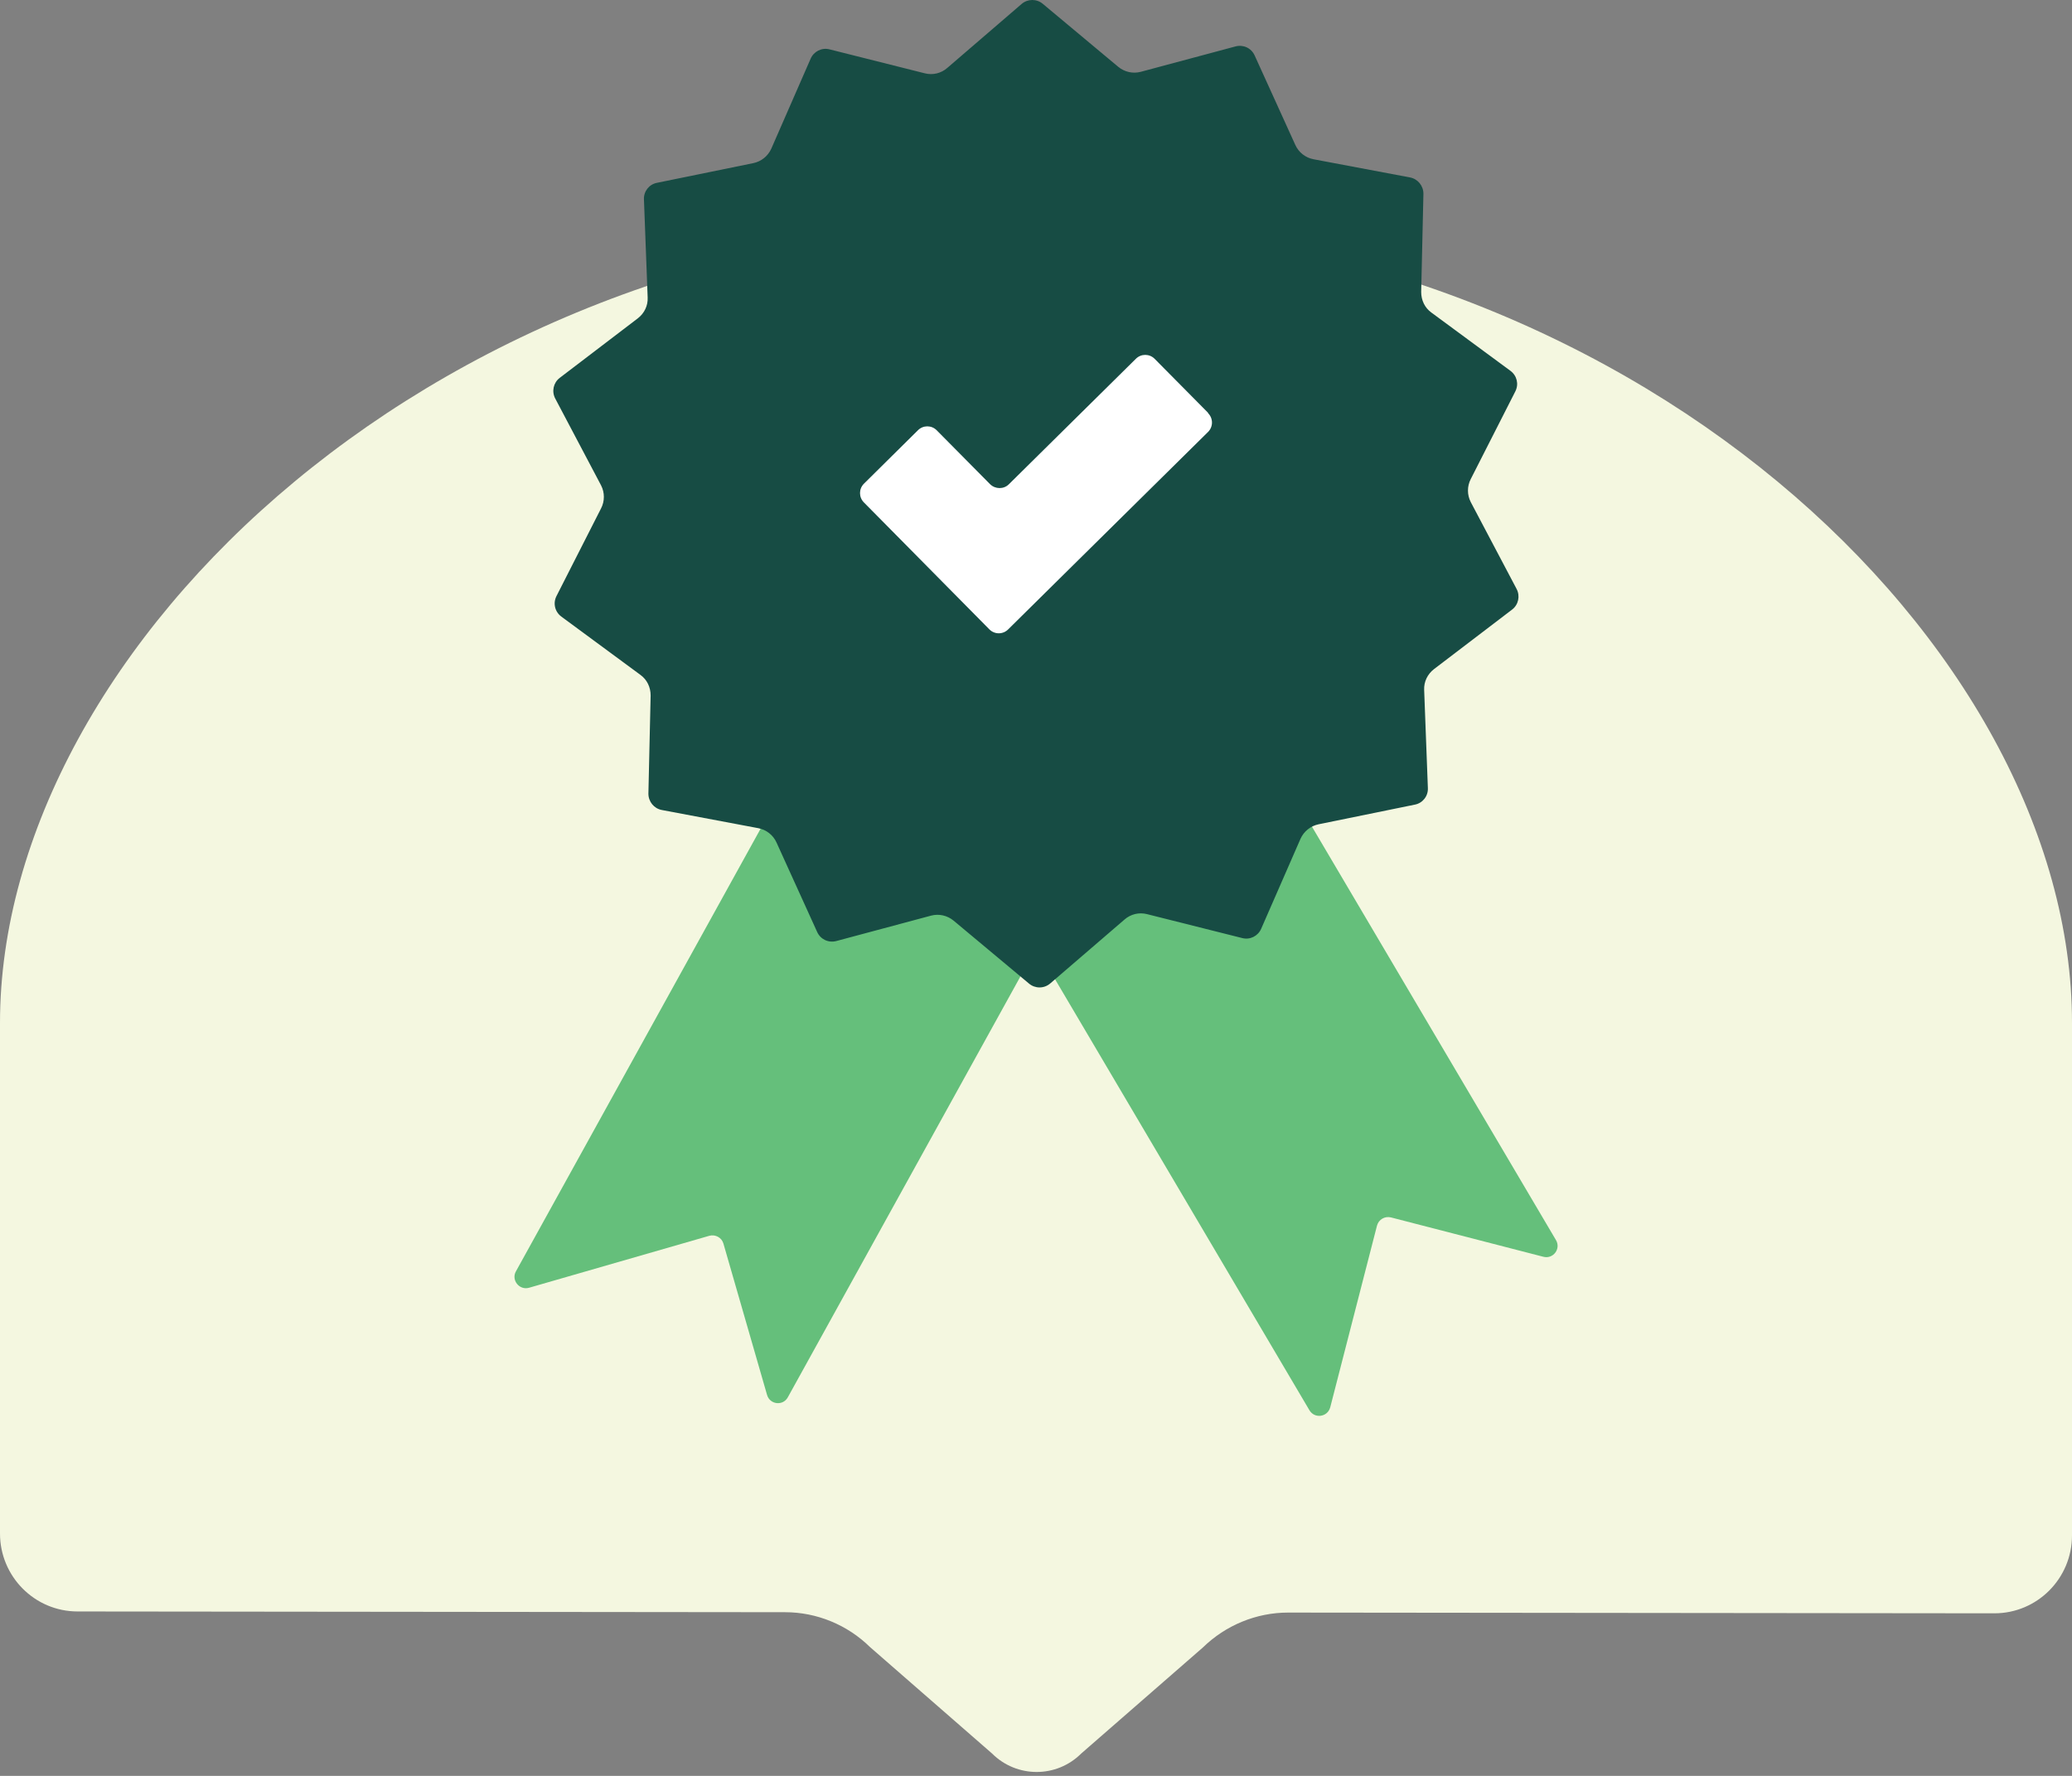
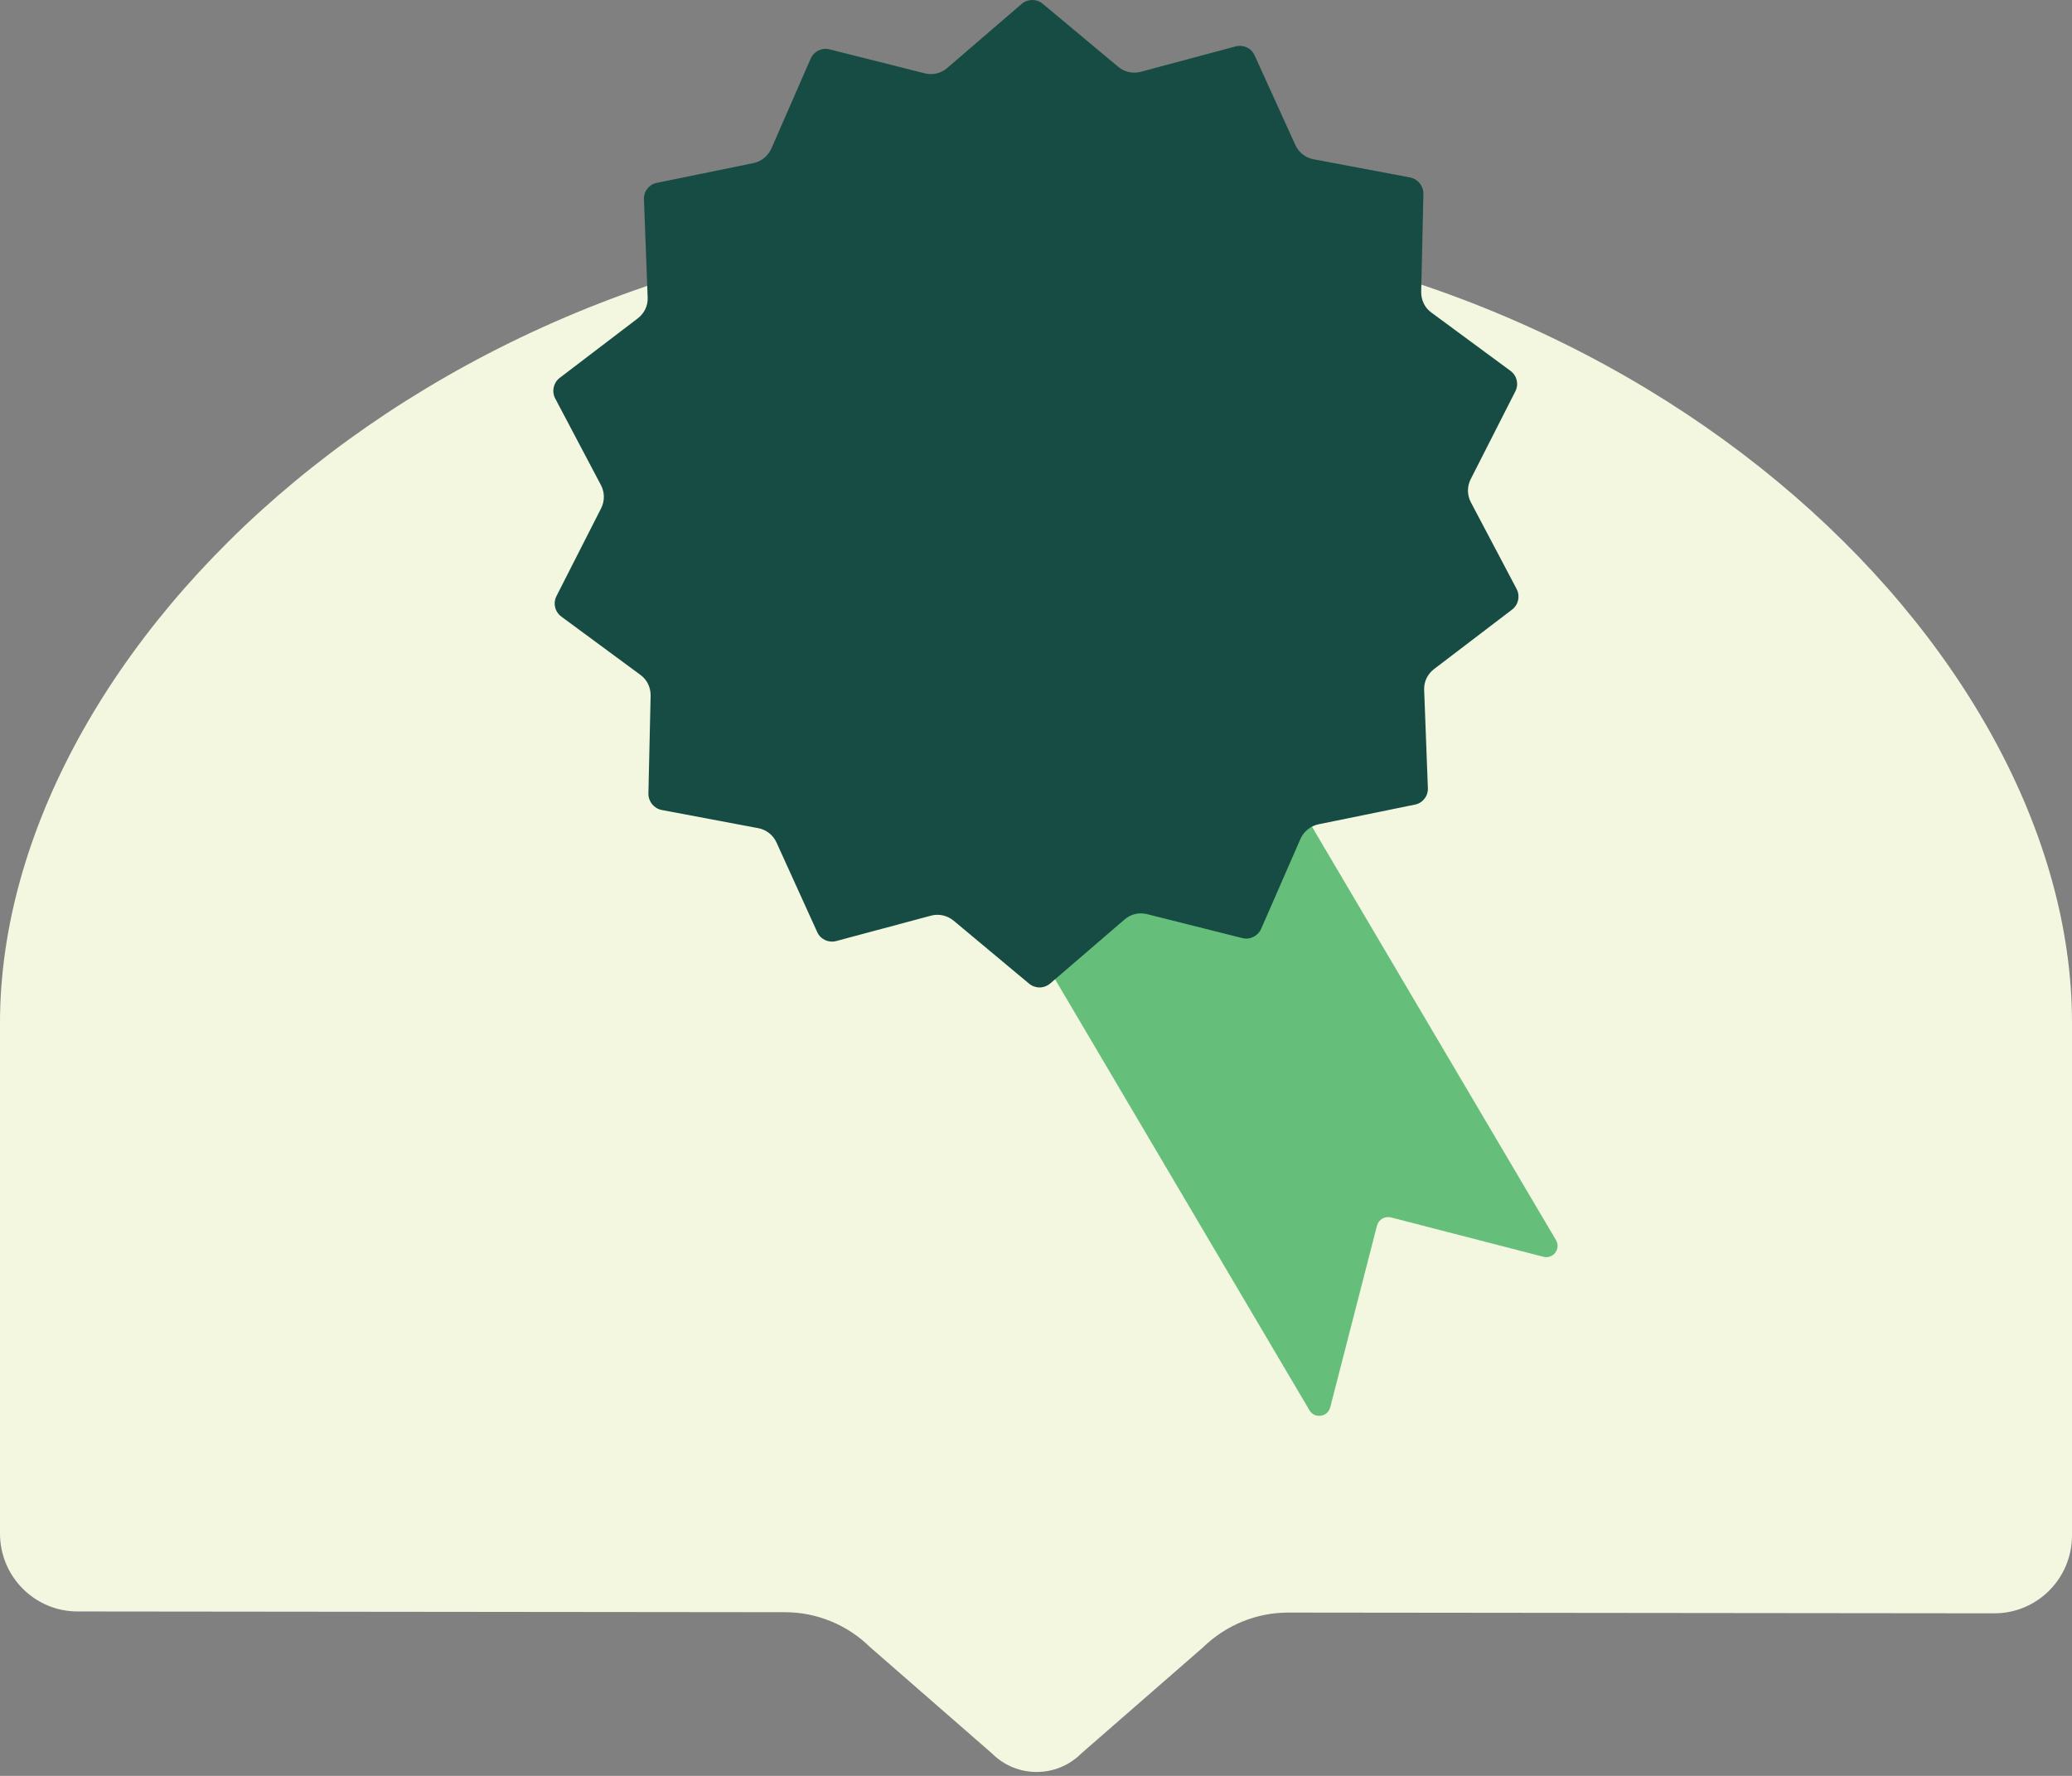
<svg xmlns="http://www.w3.org/2000/svg" fill="none" viewBox="0 0 140 120" height="120" width="140">
  <rect x="0" y="0" width="140" height="120" fill="#808080" stroke="none" />
  <path fill="#F4F7E0" d="M70 15.013C29.726 15.038 0 43.709 0 69.119V103.622C0 106.532 2.345 108.89 5.243 108.89L53.042 108.94C55.187 108.94 57.257 109.793 58.787 111.298L67.027 118.485C68.696 120.153 71.392 120.153 73.06 118.485L81.276 111.323C82.819 109.818 84.888 108.965 87.033 108.965L134.757 109.015C137.655 109.015 140 106.657 140 103.748V69.106C140 43.696 110.274 15.038 70 15" />
  <path fill="#65BF7B" d="M83.007 46.305L105.132 83.793C105.484 84.383 104.944 85.098 104.279 84.922L93.982 82.263C93.568 82.163 93.154 82.401 93.041 82.815L89.881 95.094C89.705 95.758 88.827 95.884 88.476 95.294L65.611 56.552C65.397 56.188 65.51 55.712 65.887 55.498L81.954 46.017C82.317 45.804 82.794 45.916 83.007 46.293V46.305Z" />
-   <path fill="#65BF7B" d="M74.291 56.314L53.232 94.416C52.906 95.018 52.015 94.918 51.827 94.253L48.88 84.031C48.767 83.63 48.34 83.392 47.926 83.505L35.748 87.016C35.095 87.205 34.531 86.502 34.857 85.913L56.618 46.543C56.819 46.167 57.296 46.042 57.659 46.242L73.99 55.273C74.366 55.473 74.491 55.95 74.291 56.314Z" />
  <path fill="#174C44" d="M96.177 13.094L96.026 19.729C96.026 20.28 96.264 20.795 96.716 21.121L102.059 25.059C102.498 25.385 102.636 25.962 102.385 26.451L99.375 32.371C99.124 32.86 99.124 33.437 99.375 33.926L102.473 39.796C102.724 40.272 102.598 40.862 102.172 41.188L96.891 45.214C96.453 45.553 96.202 46.067 96.227 46.619L96.478 53.253C96.503 53.793 96.126 54.269 95.6 54.37L89.09 55.699C88.551 55.812 88.099 56.176 87.873 56.677L85.214 62.76C85.001 63.249 84.462 63.525 83.935 63.387L77.501 61.77C76.961 61.632 76.397 61.77 75.983 62.133L70.954 66.46C70.54 66.811 69.938 66.811 69.524 66.46L64.431 62.209C64.005 61.857 63.441 61.732 62.914 61.87L56.505 63.588C55.978 63.726 55.438 63.475 55.213 62.974L52.466 56.928C52.24 56.427 51.776 56.063 51.237 55.962L44.715 54.733C44.188 54.633 43.811 54.169 43.811 53.63L43.962 46.995C43.962 46.443 43.724 45.929 43.272 45.603L37.929 41.665C37.49 41.339 37.352 40.762 37.603 40.272L40.613 34.353C40.864 33.864 40.864 33.286 40.613 32.797L37.515 26.928C37.264 26.451 37.39 25.862 37.816 25.536L43.096 21.51C43.535 21.171 43.786 20.657 43.761 20.105L43.51 13.47C43.485 12.931 43.862 12.454 44.388 12.354L50.898 11.024C51.437 10.912 51.889 10.548 52.115 10.046L54.774 3.963C54.987 3.474 55.526 3.198 56.053 3.336L62.487 4.954C63.027 5.092 63.591 4.954 64.005 4.59L69.034 0.263C69.448 -0.088 70.05 -0.088 70.464 0.263L75.557 4.515C75.983 4.866 76.547 4.992 77.074 4.854L83.484 3.136C84.01 2.998 84.55 3.248 84.775 3.75L87.522 9.795C87.748 10.297 88.212 10.661 88.751 10.761L95.273 11.99C95.8 12.091 96.177 12.555 96.177 13.094Z" />
-   <path fill="white" d="M81.627 27.894L78.014 24.244C77.663 23.893 77.099 23.893 76.748 24.244L68.168 32.722C67.817 33.073 67.253 33.061 66.902 32.722L63.289 29.073C62.938 28.721 62.374 28.721 62.023 29.073L58.373 32.685C58.022 33.036 58.022 33.6 58.373 33.951L66.852 42.53C67.203 42.881 67.767 42.881 68.118 42.53L72.408 38.291L81.627 29.185C81.978 28.834 81.978 28.27 81.627 27.919V27.894Z" />
</svg>